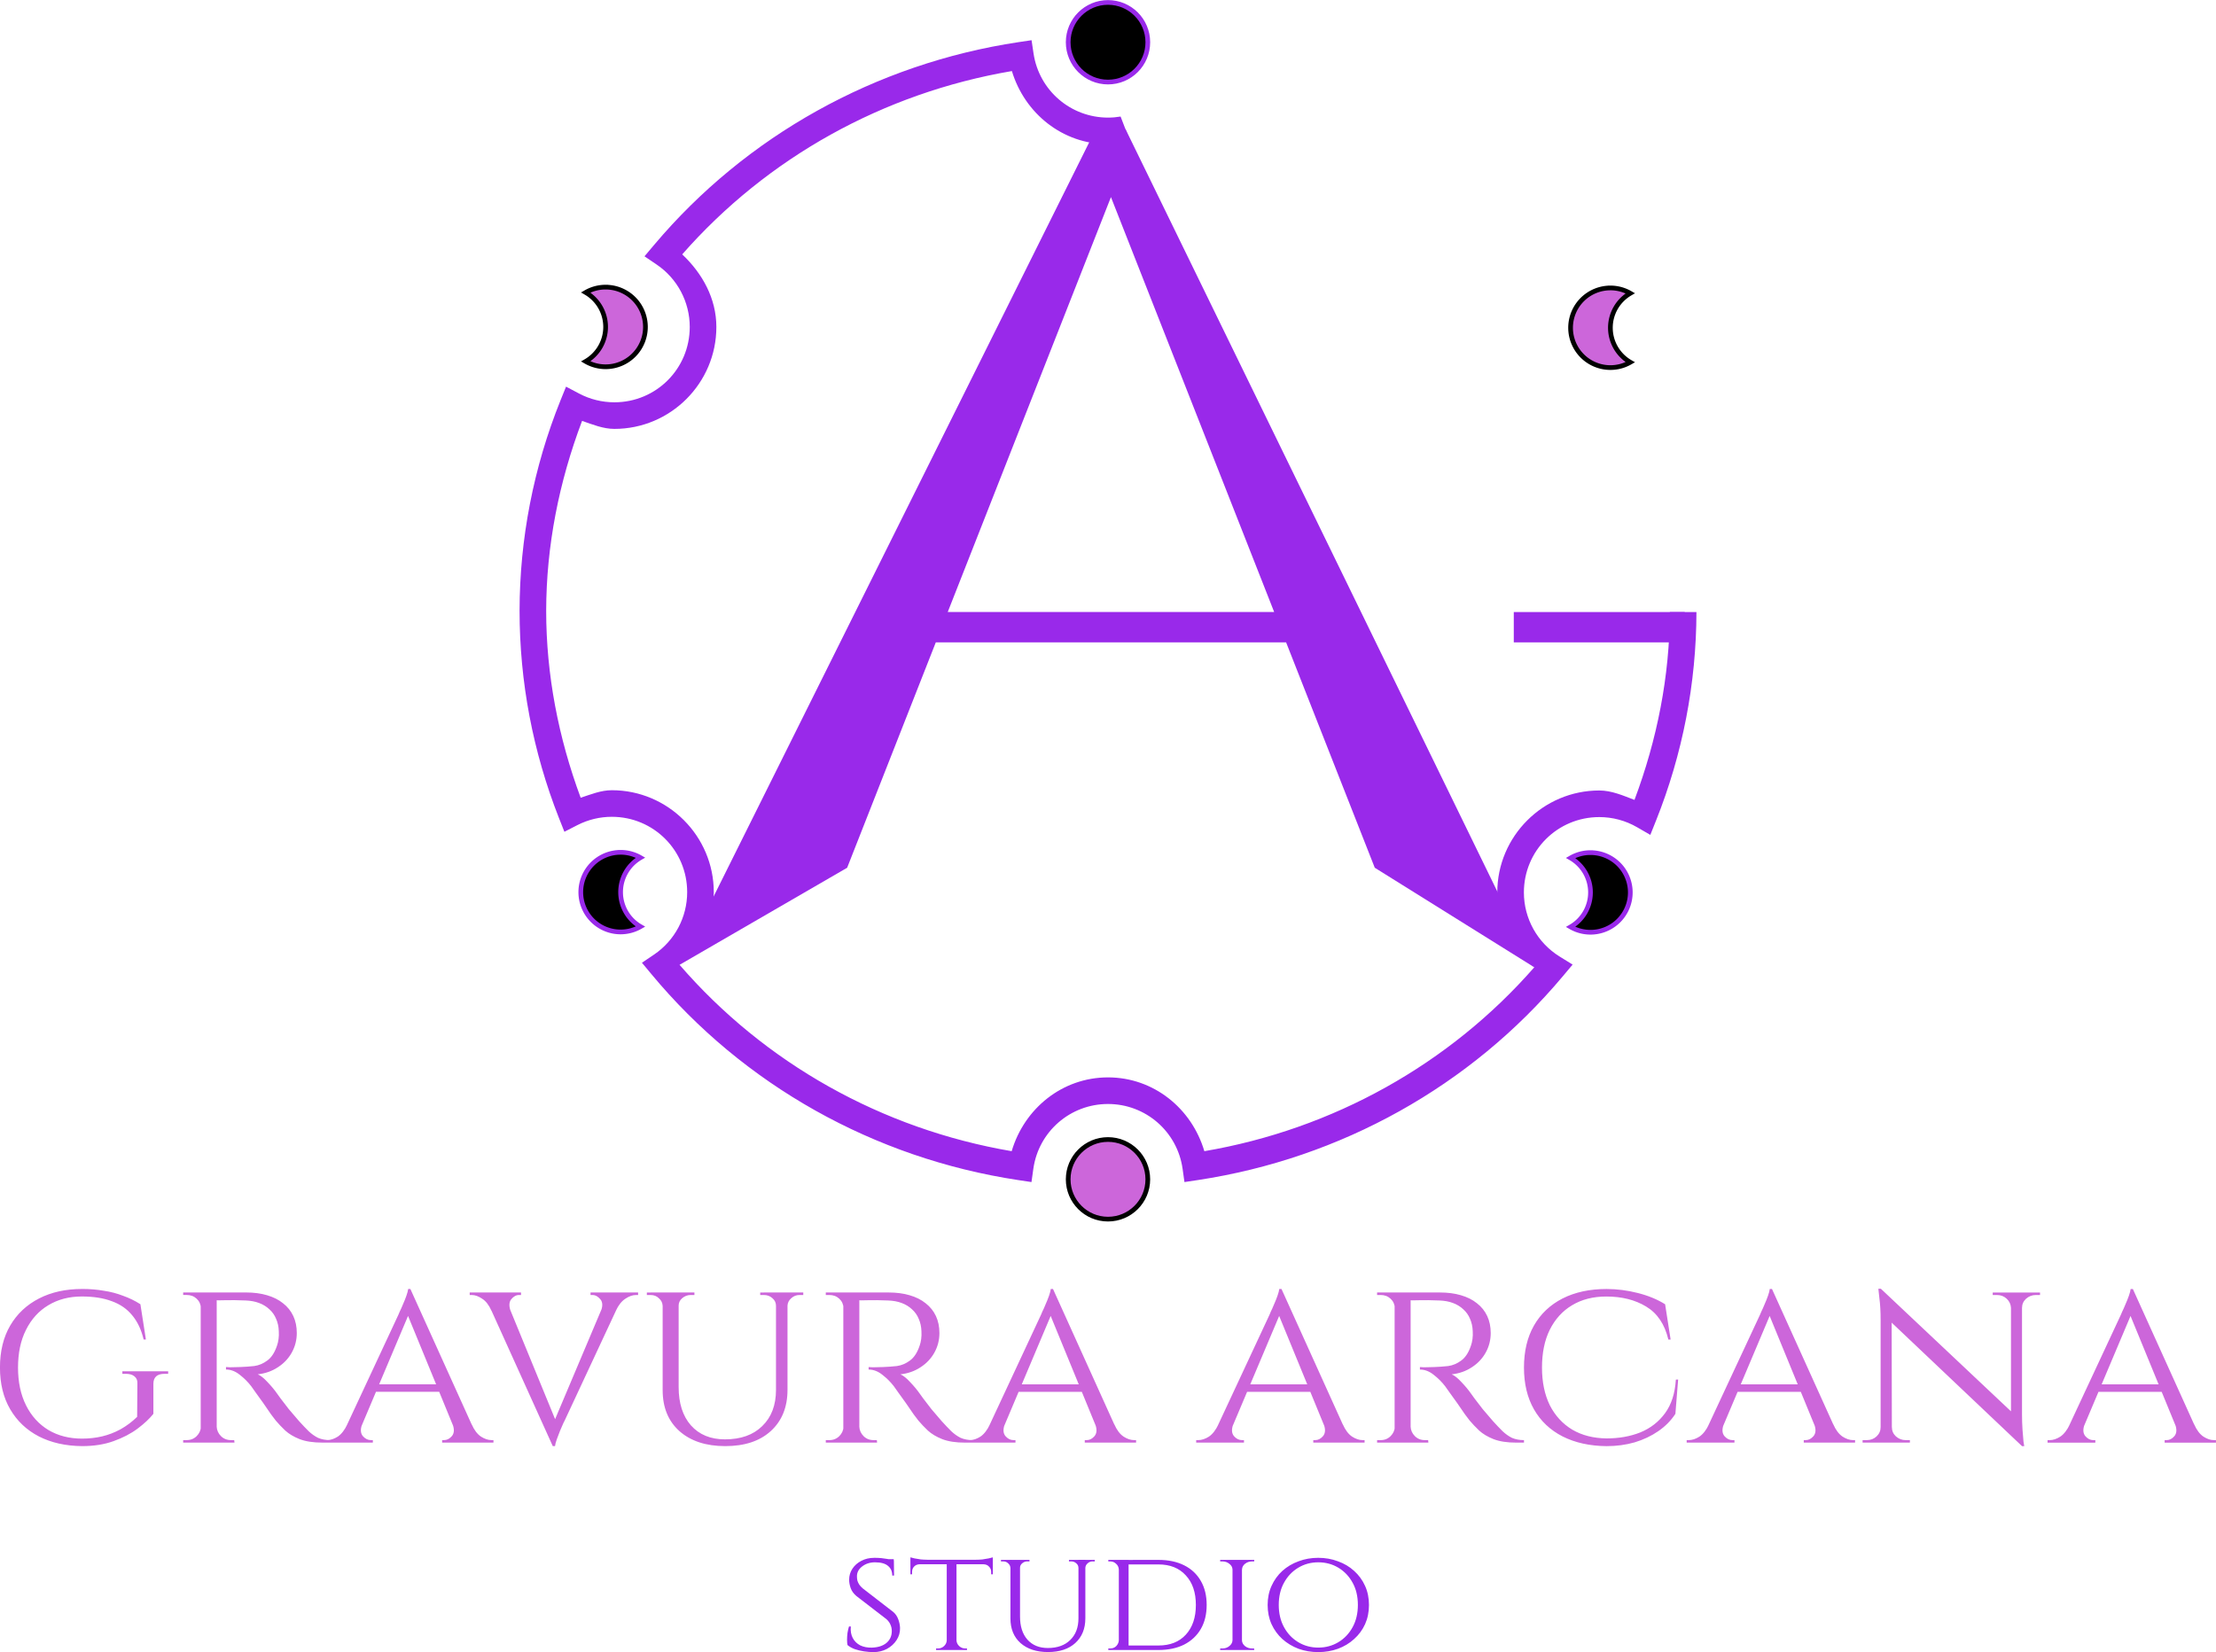
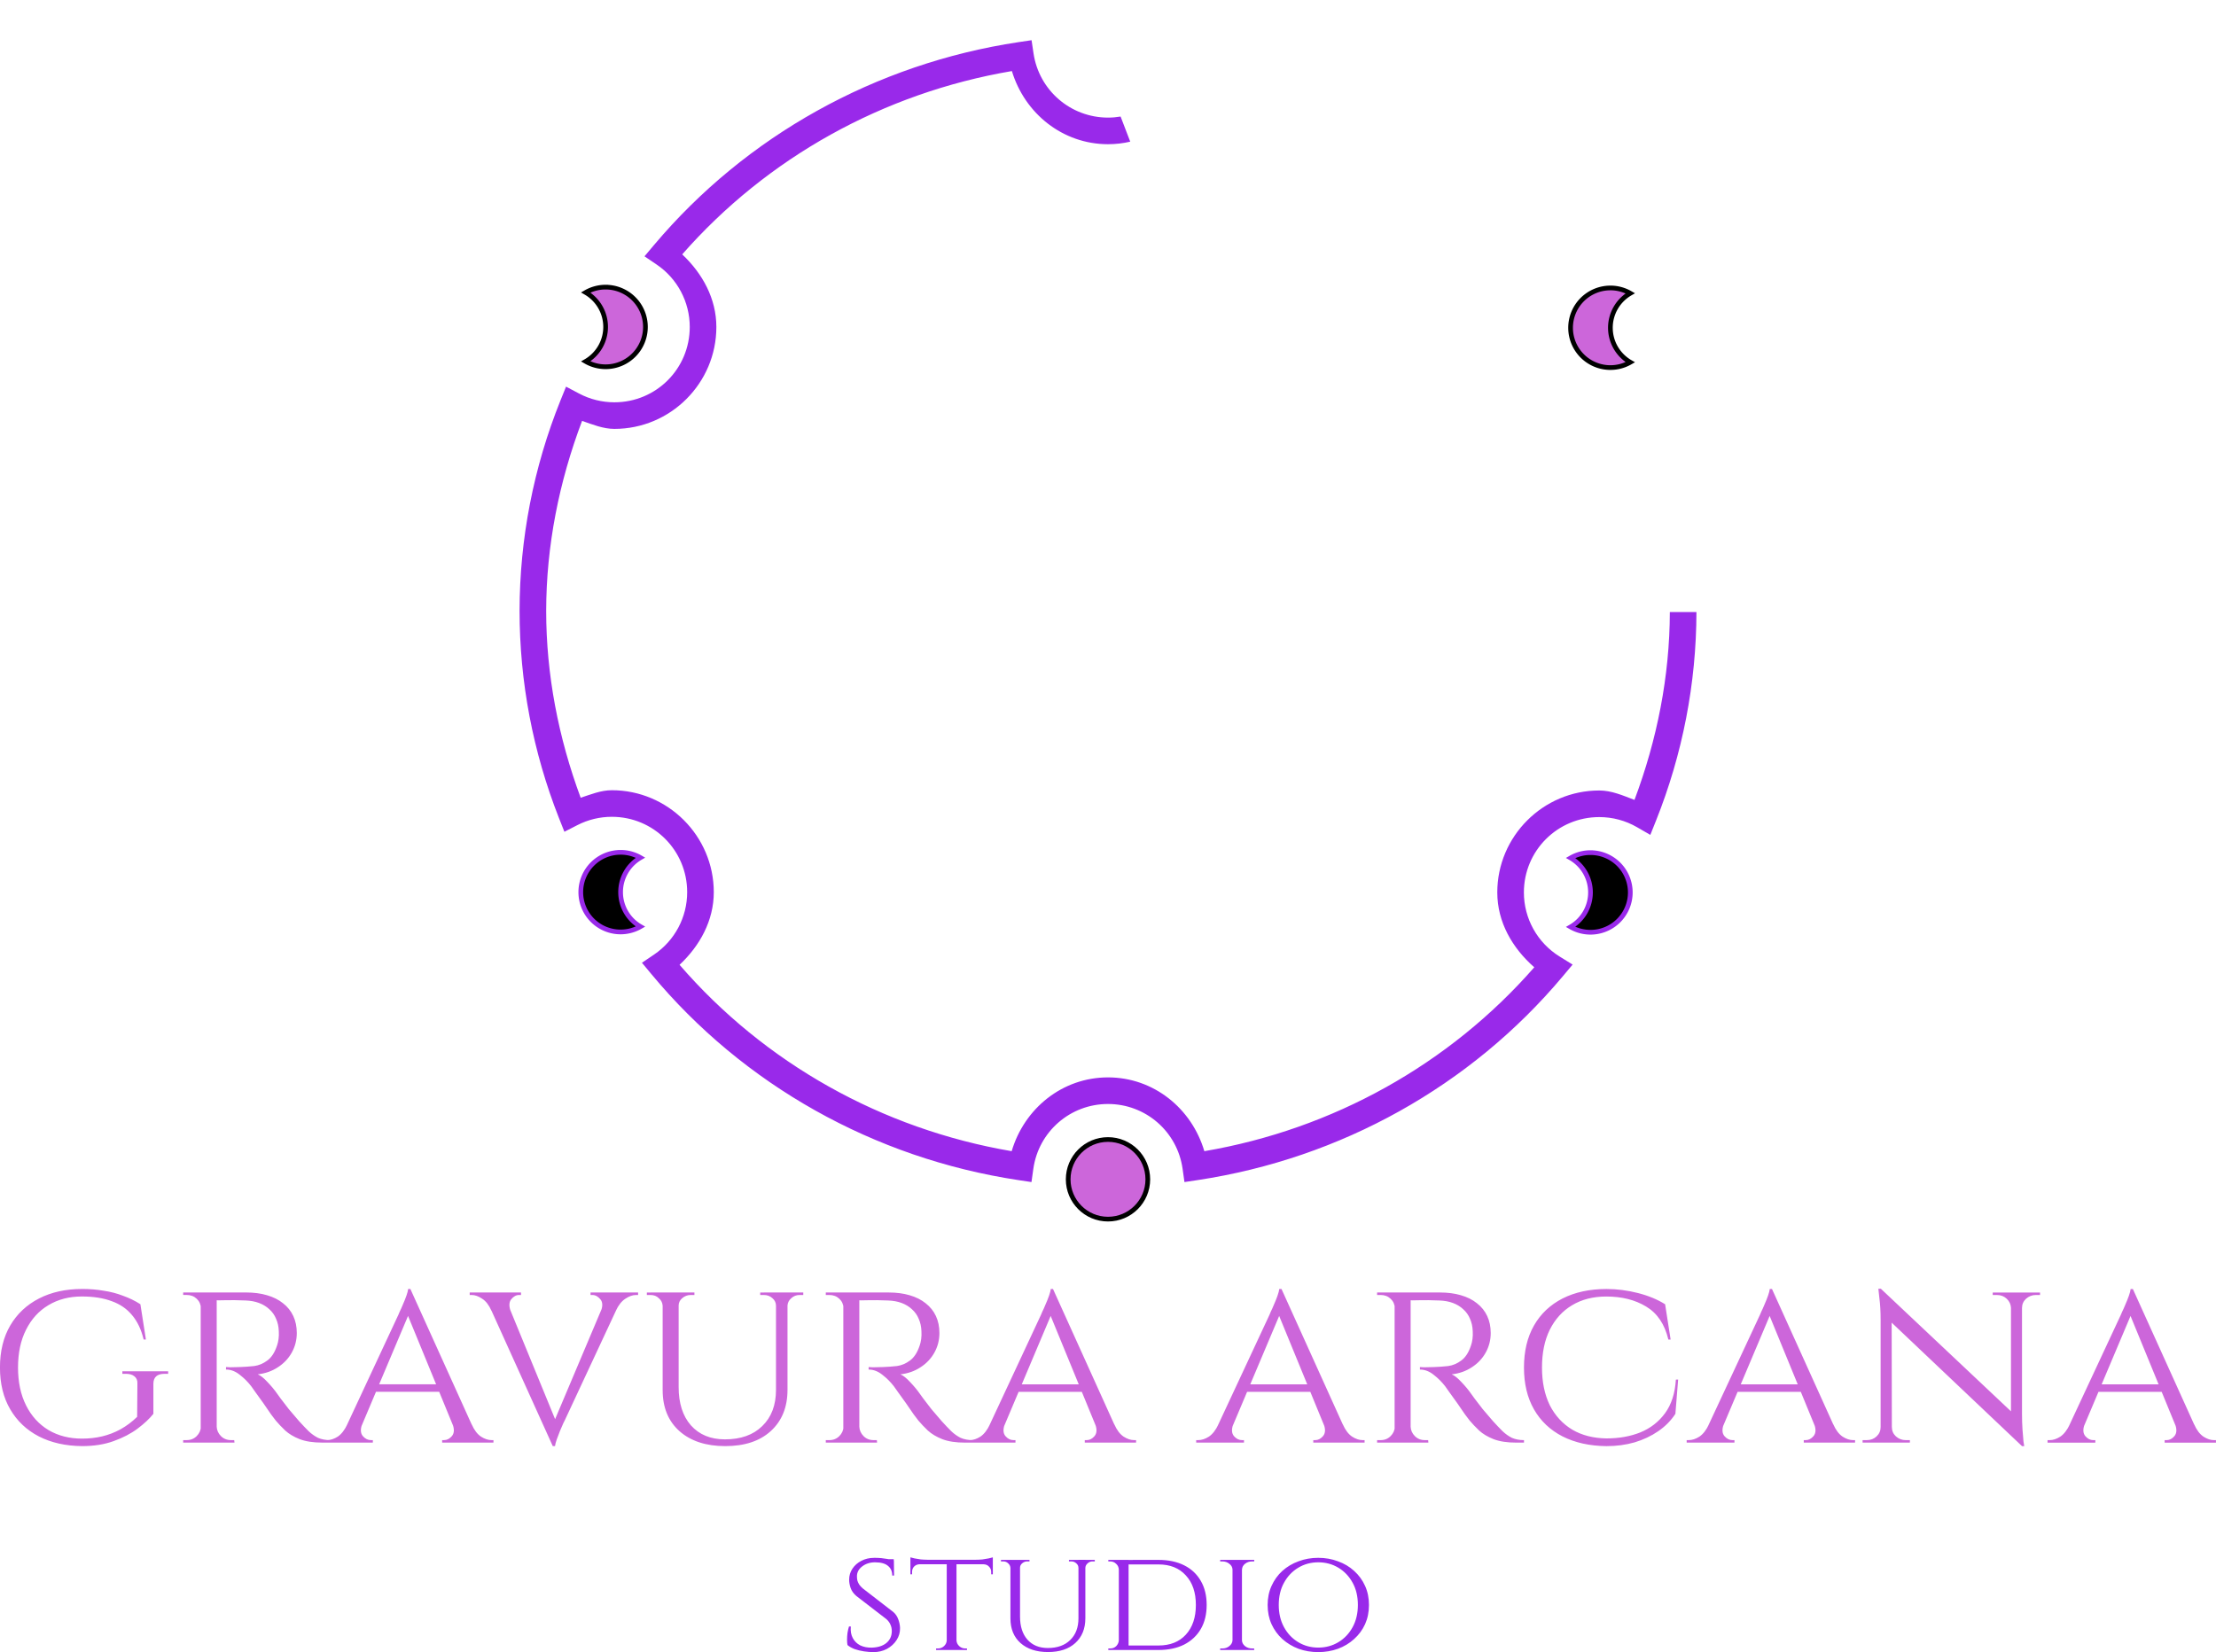
<svg xmlns="http://www.w3.org/2000/svg" width="4.919in" height="3.668in" viewBox="0 0 124.954 93.166" version="1.1" id="svg1" xml:space="preserve">
  <defs id="defs1" />
  <g id="layer1" transform="translate(-42.523,-120.366)">
    <g id="g28" transform="translate(32.655,113.874)" style="display:inline">
      <g id="g21" transform="translate(-47.081,-1.5132811e-4)" style="display:inline">
-         <path d="M 95.268,60.899 118.736,13.77 h 1.678 l 23.048,47.267 -8.994,-5.613 -16.007,-40.697 h 2.262 L 104.717,55.425 Z m 12.561,-18.184 0.642,-1.713 h 21.868 l 1.172,1.713 z" id="path20" style="font-weight:500;font-size:50.8px;font-family:Montserrat;-inkscape-font-specification:'Montserrat Medium';display:inline;fill:#9929ea;fill-opacity:1;stroke-width:0.295" aria-label="A" />
        <path style="font-weight:300;font-size:50.8px;font-family:Montserrat;-inkscape-font-specification:'Montserrat Light';display:none;fill:#a59065;stroke-width:0.366" d="m 121.385,65.945 q -5.558,0 -10.272,-1.829 -4.714,-1.9 -8.232,-5.277 -3.447,-3.377 -5.347,-7.88 -1.9,-4.573 -1.9,-9.991 0,-5.417 1.9,-9.92 1.9,-4.573 5.417,-7.95 3.518,-3.377 8.161,-5.206 4.714,-1.9 10.342,-1.9 5.347,0 9.92,1.689 4.573,1.689 7.81,5.066 l -2.251,2.392 q -3.236,-3.166 -7.106,-4.503 -3.799,-1.337 -8.302,-1.337 -4.784,0 -8.865,1.618 -4.081,1.618 -7.106,4.573 -3.025,2.955 -4.714,6.895 -1.618,3.94 -1.618,8.584 0,4.644 1.618,8.584 1.689,3.94 4.714,6.895 3.025,2.955 7.106,4.573 4.081,1.618 8.865,1.618 4.362,0 8.232,-1.337 3.94,-1.337 7.176,-4.432 l 2.04,2.744 q -3.307,3.166 -7.95,4.784 -4.573,1.548 -9.639,1.548 z m 17.589,-6.332 -3.447,-0.422 V 41.179 h 3.447 z" id="path21" aria-label="G" />
      </g>
      <g id="g25" transform="translate(-47.081,-1.5132811e-4)" style="display:inline">
        <circle style="fill:#cc66da;fill-opacity:1;stroke:#000000;stroke-width:0.265;stroke-dasharray:none;stroke-opacity:1" id="circle21" r="2.245" cy="72.996" cx="119.426" />
-         <circle style="fill:#000000;fill-opacity:1;stroke:#9929ea;stroke-width:0.265;stroke-dasharray:none;stroke-opacity:1" id="circle22" r="2.245" cy="8.87" cx="119.426" />
        <path id="path22" style="fill:#cc66da;fill-opacity:1;stroke:#000000;stroke-width:0.265;stroke-dasharray:none;stroke-opacity:1" d="m 91.098,22.68 a 2.245,2.245 0 0 0 -1.123,0.301 2.245,2.245 0 0 1 1.123,1.945 2.245,2.245 0 0 1 -1.123,1.944 2.245,2.245 0 0 0 1.123,0.301 2.245,2.245 0 0 0 2.245,-2.245 2.245,2.245 0 0 0 -2.245,-2.245 z" />
        <path id="path23" style="fill:#000000;fill-opacity:1;stroke:#9929ea;stroke-width:0.265;stroke-dasharray:none;stroke-opacity:1" d="m 146.632,54.571 a 2.245,2.245 0 0 0 -1.122,0.301 2.245,2.245 0 0 1 1.122,1.944 2.245,2.245 0 0 1 -1.122,1.945 2.245,2.245 0 0 0 1.122,0.301 2.245,2.245 0 0 0 2.245,-2.245 2.245,2.245 0 0 0 -2.245,-2.245 z" />
        <path id="path24" style="display:inline;fill:#000000;fill-opacity:1;stroke:#9929ea;stroke-width:0.265;stroke-dasharray:none;stroke-opacity:1" d="m 91.943,54.555 a 2.245,2.245 0 0 0 -2.245,2.245 2.245,2.245 0 0 0 2.245,2.245 2.245,2.245 0 0 0 1.122,-0.301 2.245,2.245 0 0 1 -1.122,-1.945 2.245,2.245 0 0 1 1.122,-1.944 2.245,2.245 0 0 0 -1.122,-0.301 z" />
-         <path id="path25" style="fill:#cc66da;fill-opacity:1;stroke:#000000;stroke-width:0.265;stroke-dasharray:none;stroke-opacity:1" d="m 147.755,22.727 a 2.245,2.245 0 0 0 -2.245,2.245 2.245,2.245 0 0 0 2.245,2.245 2.245,2.245 0 0 0 1.122,-0.301 2.245,2.245 0 0 1 -1.122,-1.944 2.245,2.245 0 0 1 1.122,-1.945 2.245,2.245 0 0 0 -1.122,-0.301 z" />
+         <path id="path25" style="fill:#cc66da;fill-opacity:1;stroke:#000000;stroke-width:0.265;stroke-dasharray:none;stroke-opacity:1" d="m 147.755,22.727 a 2.245,2.245 0 0 0 -2.245,2.245 2.245,2.245 0 0 0 2.245,2.245 2.245,2.245 0 0 0 1.122,-0.301 2.245,2.245 0 0 1 -1.122,-1.944 2.245,2.245 0 0 1 1.122,-1.945 2.245,2.245 0 0 0 -1.122,-0.301 " />
      </g>
      <path d="M 68.035,8.754 67.293,8.865 C 59.244,10.079 51.93,14.15 46.746,20.305 l -0.537,0.637 0.689,0.467 c 1.166,0.791 1.863,2.108 1.863,3.518 -1.44e-4,2.356 -1.894,4.248 -4.25,4.248 -0.694,5.9e-5 -1.377,-0.169 -1.99,-0.494 l -0.735,-0.389 -0.312,0.772 c -1.521,3.78 -2.304,7.806 -2.309,11.869 v 0.002 c 1.22e-4,3.998 0.753,7.961 2.223,11.691 l 0.305,0.769 0.736,-0.377 c 0.6,-0.307 1.263,-0.467 1.937,-0.467 2.356,1.44e-4 4.25,1.894 4.25,4.25 1.15e-4,1.41 -0.697,2.726 -1.865,3.518 l -0.686,0.463 0.53,0.637 c 5.188,6.251 12.561,10.391 20.687,11.619 l 0.748,0.112 0.105,-0.748 c 0.297,-2.102 2.086,-3.655 4.209,-3.655 2.123,3.5e-5 3.91,1.553 4.207,3.655 l 0.105,0.748 0.75,-0.112 C 85.476,71.818 92.803,67.729 97.987,61.549 l 0.557,-0.664 -0.736,-0.455 c -1.251,-0.776 -2.012,-2.141 -2.012,-3.613 1.44e-4,-2.356 1.896,-4.25 4.252,-4.25 0.747,-3.9e-5 1.48,0.196 2.127,0.57 l 0.75,0.434 0.322,-0.805 c 1.497,-3.748 2.27,-7.735 2.279,-11.76 h -1.5 c -0.009,3.621 -0.719,7.195 -1.994,10.592 -0.647,-0.245 -1.287,-0.531 -1.984,-0.531 -3.167,-1.33e-4 -5.752,2.583 -5.752,5.75 -9.4e-5,1.672 0.85,3.139 2.086,4.221 -4.785,5.469 -11.349,9.133 -18.604,10.371 -0.71,-2.409 -2.857,-4.162 -5.432,-4.162 -2.575,3.8e-5 -4.721,1.753 -5.432,4.162 -7.319,-1.249 -13.933,-4.964 -18.727,-10.51 1.148,-1.078 1.93,-2.497 1.93,-4.097 -1.93e-4,-3.166 -2.584,-5.75 -5.75,-5.75 -0.611,-5.8e-5 -1.179,0.235 -1.756,0.424 -1.254,-3.383 -1.945,-6.94 -1.945,-10.541 0.005,-3.662 0.724,-7.279 2.024,-10.711 0.597,0.204 1.187,0.451 1.822,0.451 3.167,1.34e-4 5.75,-2.581 5.75,-5.748 3e-5,-1.598 -0.781,-3.016 -1.926,-4.094 4.786,-5.455 11.345,-9.105 18.59,-10.338 0.722,2.389 2.86,4.122 5.418,4.125 h 0.002 c 0.431,-4.38e-4 0.851,-0.05 1.253,-0.144 l -0.543,-1.416 c -0.231,0.039 -0.469,0.06 -0.711,0.06 -2.109,-0.002 -3.888,-1.537 -4.199,-3.623 z" style="baseline-shift:baseline;display:none;overflow:visible;opacity:1;vector-effect:none;fill:#a59065;enable-background:accumulate;stop-color:#000000;stop-opacity:1" id="path26" />
      <path d="M 68.035,8.754 67.293,8.865 C 59.244,10.079 51.93,14.15 46.746,20.305 l -0.537,0.637 0.689,0.467 c 1.166,0.791 1.863,2.108 1.863,3.518 -1.44e-4,2.356 -1.894,4.248 -4.25,4.248 -0.694,5.9e-5 -1.377,-0.169 -1.99,-0.494 l -0.735,-0.389 -0.312,0.772 c -1.521,3.78 -2.304,7.806 -2.309,11.869 v 0.002 c 1.22e-4,3.998 0.753,7.961 2.223,11.691 l 0.305,0.769 0.736,-0.377 c 0.6,-0.307 1.263,-0.467 1.937,-0.467 2.356,1.44e-4 4.25,1.894 4.25,4.25 1.15e-4,1.41 -0.697,2.726 -1.865,3.518 l -0.686,0.463 0.53,0.637 c 5.188,6.251 12.561,10.391 20.687,11.619 l 0.748,0.112 0.105,-0.748 c 0.297,-2.102 2.086,-3.655 4.209,-3.655 2.123,3.5e-5 3.91,1.553 4.207,3.655 l 0.105,0.748 0.75,-0.112 C 85.476,71.818 92.803,67.729 97.987,61.549 l 0.557,-0.664 -0.736,-0.455 c -1.251,-0.776 -2.012,-2.141 -2.012,-3.613 1.44e-4,-2.356 1.896,-4.25 4.252,-4.25 0.747,-3.9e-5 1.48,0.196 2.127,0.57 l 0.75,0.434 0.322,-0.805 c 1.497,-3.748 2.27,-7.735 2.279,-11.76 h -1.5 c -0.009,3.621 -0.719,7.195 -1.994,10.592 -0.647,-0.245 -1.287,-0.531 -1.984,-0.531 -3.167,-1.33e-4 -5.752,2.583 -5.752,5.75 -9.4e-5,1.672 0.85,3.139 2.086,4.221 -4.785,5.469 -11.349,9.133 -18.604,10.371 -0.71,-2.409 -2.857,-4.162 -5.432,-4.162 -2.575,3.8e-5 -4.721,1.753 -5.432,4.162 -7.319,-1.249 -13.933,-4.964 -18.727,-10.51 1.148,-1.078 1.93,-2.497 1.93,-4.097 -1.93e-4,-3.166 -2.584,-5.75 -5.75,-5.75 -0.611,-5.8e-5 -1.179,0.235 -1.756,0.424 -1.254,-3.383 -1.945,-6.94 -1.945,-10.541 0.005,-3.662 0.724,-7.279 2.024,-10.711 0.597,0.204 1.187,0.451 1.822,0.451 3.167,1.34e-4 5.75,-2.581 5.75,-5.748 3e-5,-1.598 -0.781,-3.016 -1.926,-4.094 4.786,-5.455 11.345,-9.105 18.59,-10.338 0.722,2.389 2.86,4.122 5.418,4.125 h 0.002 c 0.431,-4.38e-4 0.851,-0.05 1.253,-0.144 l -0.543,-1.416 c -0.231,0.039 -0.469,0.06 -0.711,0.06 -2.109,-0.002 -3.888,-1.537 -4.199,-3.623 z" style="baseline-shift:baseline;display:inline;overflow:visible;opacity:1;fill:#9929ea;fill-opacity:1;stroke-width:1.4;stroke-dasharray:none;enable-background:accumulate;stop-color:#000000;stop-opacity:1" id="path27" />
-       <rect style="display:inline;fill:#9929ea;fill-opacity:1;stroke-width:0.135;stroke-linecap:round;stroke-linejoin:round" id="rect27" width="9.639" height="1.71" x="125.636" y="209.911" transform="translate(-30.41,-168.907)" />
      <path d="m 44.906,248.086 q 0.649,0 1.214,0.099 0.579,0.085 1.087,0.282 0.522,0.183 0.988,0.48 l 0.31,1.99 h -0.127 q -0.198,-0.833 -0.649,-1.369 -0.437,-0.536 -1.143,-0.79 -0.706,-0.268 -1.693,-0.268 -1.072,0 -1.891,0.494 -0.804,0.48 -1.256,1.383 -0.452,0.889 -0.452,2.131 0,1.228 0.452,2.131 0.452,0.903 1.27,1.397 0.818,0.48 1.891,0.48 0.593,0 1.129,-0.127 0.536,-0.127 1.03,-0.395 0.508,-0.282 0.945,-0.706 l 0.014,-1.877 q 0.014,-0.268 -0.169,-0.409 -0.169,-0.141 -0.48,-0.141 H 47.178 v -0.141 h 2.582 v 0.141 h -0.198 q -0.635,0 -0.635,0.564 v 1.693 q -0.325,0.409 -0.889,0.833 -0.564,0.423 -1.355,0.706 -0.776,0.282 -1.778,0.282 -1.397,-0.014 -2.441,-0.55 -1.03,-0.536 -1.609,-1.524 -0.579,-0.988 -0.579,-2.357 0,-1.383 0.579,-2.371 0.579,-0.988 1.623,-1.524 1.044,-0.536 2.427,-0.536 z m 7.422,0.198 h 1.82 q 0.663,0 1.185,0.155 0.536,0.155 0.903,0.452 0.381,0.296 0.579,0.72 0.198,0.423 0.198,0.96 0,0.593 -0.282,1.101 -0.282,0.508 -0.79,0.833 -0.494,0.325 -1.129,0.395 0.24,0.099 0.55,0.437 0.325,0.339 0.55,0.663 0,0 0.183,0.254 0.183,0.24 0.466,0.607 0.296,0.353 0.579,0.677 0.296,0.325 0.536,0.564 0.254,0.24 0.536,0.381 0.296,0.127 0.677,0.127 v 0.141 h -0.437 q -0.776,0 -1.284,-0.198 -0.494,-0.198 -0.804,-0.48 -0.31,-0.296 -0.536,-0.564 -0.056,-0.07 -0.268,-0.353 -0.198,-0.296 -0.437,-0.635 -0.24,-0.339 -0.437,-0.607 -0.198,-0.282 -0.24,-0.339 -0.282,-0.367 -0.649,-0.649 -0.367,-0.296 -0.776,-0.296 v -0.141 q 0,0 0.226,0.014 0.226,0 0.579,-0.014 0.395,-0.014 0.79,-0.057 0.395,-0.056 0.734,-0.31 0.353,-0.254 0.55,-0.847 0.056,-0.155 0.085,-0.367 0.028,-0.212 0.014,-0.437 -0.014,-0.395 -0.155,-0.706 -0.127,-0.31 -0.381,-0.536 -0.24,-0.226 -0.579,-0.353 -0.339,-0.127 -0.762,-0.141 -0.663,-0.028 -1.157,-0.014 -0.494,0.014 -0.494,0 0,-0.014 -0.042,-0.113 -0.028,-0.113 -0.071,-0.212 z m 0.169,0 v 8.467 H 51.595 v -8.467 z m -0.861,7.564 0.169,0.903 h -1.199 v -0.141 q 0,0 0.099,0 0.099,0 0.099,0 0.339,0 0.564,-0.226 0.226,-0.226 0.24,-0.536 z m 0,-6.675 h -0.028 q -0.014,-0.325 -0.24,-0.536 -0.226,-0.212 -0.564,-0.212 0,0 -0.099,0 -0.099,0 -0.099,0 v -0.141 h 1.199 z m 0.818,6.675 h 0.042 q 0.014,0.31 0.24,0.536 0.226,0.226 0.564,0.226 0,0 0.085,0 0.099,0 0.099,0 L 53.5,256.751 h -1.214 z m 10.964,-7.761 3.881,8.58 h -1.115 l -3.006,-7.324 z m -2.723,7.634 q -0.155,0.423 0.042,0.663 0.198,0.226 0.452,0.226 h 0.113 v 0.141 h -2.695 v -0.141 q 0,0 0.056,0 0.056,0 0.056,0 0.296,0 0.607,-0.198 0.31,-0.212 0.536,-0.691 z m 2.723,-7.634 0.099,0.974 -3.231,7.648 H 59.398 l 3.344,-7.168 q 0,0 0.071,-0.169 0.085,-0.169 0.183,-0.409 0.113,-0.254 0.198,-0.494 0.085,-0.24 0.099,-0.381 z m 1.665,5.376 v 0.423 h -3.739 v -0.423 z m 0.72,2.258 h 1.072 q 0.212,0.48 0.522,0.691 0.31,0.198 0.593,0.198 0,0 0.056,0 0.056,0 0.056,0 v 0.141 h -2.893 v -0.141 h 0.113 q 0.24,0 0.437,-0.226 0.198,-0.24 0.042,-0.663 z m 5.644,1.228 -3.881,-8.58 h 1.115 l 3.006,7.324 z m 0,0 -0.099,-0.974 3.231,-7.648 h 0.889 l -3.344,7.168 q 0,0 -0.085,0.169 -0.071,0.169 -0.183,0.423 -0.099,0.24 -0.183,0.48 -0.085,0.24 -0.099,0.381 z m 2.723,-7.634 q 0.155,-0.423 -0.042,-0.649 -0.198,-0.24 -0.452,-0.24 h -0.099 v -0.141 h 2.681 v 0.141 q 0,0 -0.056,0 -0.056,0 -0.056,0 -0.296,0 -0.607,0.212 -0.31,0.198 -0.536,0.677 z m -5.108,0 h -1.072 q -0.212,-0.48 -0.522,-0.677 -0.31,-0.212 -0.593,-0.212 0,0 -0.056,0 -0.056,0 -0.056,0 v -0.141 h 2.893 v 0.141 h -0.113 q -0.24,0 -0.437,0.24 -0.183,0.226 -0.042,0.649 z m 9.483,-1.03 v 5.334 q 0,1.369 0.691,2.159 0.706,0.79 1.919,0.79 1.341,0 2.103,-0.748 0.776,-0.748 0.776,-2.046 v -5.489 h 0.649 v 5.489 q 0,1.468 -0.945,2.328 -0.931,0.847 -2.568,0.847 -1.623,0 -2.582,-0.847 -0.945,-0.847 -0.945,-2.314 v -5.503 z m -0.875,0 v 0.748 h -0.028 q -0.014,-0.254 -0.212,-0.423 -0.183,-0.183 -0.466,-0.183 0,0 -0.113,0 -0.099,0 -0.099,0 v -0.141 z m 1.764,0 v 0.141 q 0,0 -0.113,0 -0.099,0 -0.099,0 -0.268,0 -0.48,0.183 -0.198,0.169 -0.198,0.423 h -0.028 v -0.748 z m 4.628,0 v 0.748 h -0.028 q 0,-0.254 -0.198,-0.423 -0.198,-0.183 -0.48,-0.183 0,0 -0.113,0 -0.099,0 -0.099,0 v -0.141 z m 1.51,0 v 0.141 q 0,0 -0.113,0 -0.099,0 -0.099,0 -0.268,0 -0.466,0.183 -0.198,0.169 -0.212,0.423 h -0.028 v -0.748 z m 2.992,0 h 1.82 q 0.663,0 1.185,0.155 0.536,0.155 0.903,0.452 0.381,0.296 0.579,0.72 0.198,0.423 0.198,0.96 0,0.593 -0.282,1.101 -0.282,0.508 -0.79,0.833 -0.494,0.325 -1.129,0.395 0.24,0.099 0.55,0.437 0.325,0.339 0.55,0.663 0,0 0.183,0.254 0.183,0.24 0.466,0.607 0.296,0.353 0.579,0.677 0.296,0.325 0.536,0.564 0.254,0.24 0.536,0.381 0.296,0.127 0.677,0.127 v 0.141 h -0.437 q -0.776,0 -1.284,-0.198 -0.494,-0.198 -0.804,-0.48 -0.31,-0.296 -0.536,-0.564 -0.056,-0.07 -0.268,-0.353 -0.198,-0.296 -0.437,-0.635 -0.24,-0.339 -0.437,-0.607 -0.198,-0.282 -0.24,-0.339 -0.282,-0.367 -0.649,-0.649 -0.367,-0.296 -0.776,-0.296 v -0.141 q 0,0 0.226,0.014 0.226,0 0.579,-0.014 0.395,-0.014 0.79,-0.057 0.395,-0.056 0.734,-0.31 0.353,-0.254 0.55,-0.847 0.056,-0.155 0.085,-0.367 0.028,-0.212 0.014,-0.437 -0.014,-0.395 -0.155,-0.706 -0.127,-0.31 -0.381,-0.536 -0.24,-0.226 -0.579,-0.353 -0.339,-0.127 -0.762,-0.141 -0.663,-0.028 -1.157,-0.014 -0.494,0.014 -0.494,0 0,-0.014 -0.042,-0.113 -0.028,-0.113 -0.071,-0.212 z m 0.169,0 v 8.467 h -0.903 v -8.467 z m -0.861,7.564 0.169,0.903 h -1.199 v -0.141 q 0,0 0.099,0 0.099,0 0.099,0 0.339,0 0.564,-0.226 0.226,-0.226 0.24,-0.536 z m 0,-6.675 h -0.028 q -0.014,-0.325 -0.24,-0.536 -0.226,-0.212 -0.564,-0.212 0,0 -0.099,0 -0.099,0 -0.099,0 v -0.141 h 1.199 z m 0.818,6.675 h 0.042 q 0.014,0.31 0.24,0.536 0.226,0.226 0.564,0.226 0,0 0.085,0 0.099,0 0.099,0 l 0.014,0.141 H 88.524 Z m 10.964,-7.761 3.881,8.58 h -1.115 l -3.006,-7.324 z m -2.723,7.634 q -0.155,0.423 0.042,0.663 0.198,0.226 0.452,0.226 h 0.113 v 0.141 h -2.695 v -0.141 q 0,0 0.056,0 0.056,0 0.056,0 0.296,0 0.607,-0.198 0.31,-0.212 0.536,-0.691 z m 2.723,-7.634 0.099,0.974 -3.231,7.648 h -0.889 l 3.344,-7.168 q 0,0 0.071,-0.169 0.085,-0.169 0.183,-0.409 0.113,-0.254 0.198,-0.494 0.085,-0.24 0.099,-0.381 z m 1.665,5.376 v 0.423 h -3.739 v -0.423 z m 0.72,2.258 h 1.072 q 0.212,0.48 0.522,0.691 0.31,0.198 0.593,0.198 0,0 0.056,0 0.056,0 0.056,0 v 0.141 h -2.893 v -0.141 h 0.113 q 0.24,0 0.437,-0.226 0.198,-0.24 0.042,-0.663 z m 10.499,-7.634 3.881,8.58 h -1.115 l -3.006,-7.324 z m -2.723,7.634 q -0.155,0.423 0.042,0.663 0.198,0.226 0.452,0.226 h 0.113 v 0.141 h -2.695 v -0.141 q 0,0 0.056,0 0.056,0 0.056,0 0.296,0 0.607,-0.198 0.31,-0.212 0.536,-0.691 z m 2.723,-7.634 0.099,0.974 -3.231,7.648 h -0.889 l 3.344,-7.168 q 0,0 0.07,-0.169 0.085,-0.169 0.183,-0.409 0.113,-0.254 0.198,-0.494 0.085,-0.24 0.099,-0.381 z m 1.665,5.376 v 0.423 h -3.739 v -0.423 z m 0.72,2.258 h 1.072 q 0.212,0.48 0.522,0.691 0.31,0.198 0.593,0.198 0,0 0.057,0 0.056,0 0.056,0 v 0.141 h -2.893 v -0.141 h 0.113 q 0.24,0 0.437,-0.226 0.198,-0.24 0.042,-0.663 z m 4.727,-7.437 h 1.82 q 0.663,0 1.185,0.155 0.536,0.155 0.903,0.452 0.381,0.296 0.579,0.72 0.198,0.423 0.198,0.96 0,0.593 -0.282,1.101 -0.282,0.508 -0.79,0.833 -0.494,0.325 -1.129,0.395 0.24,0.099 0.55,0.437 0.325,0.339 0.55,0.663 0,0 0.183,0.254 0.183,0.24 0.466,0.607 0.296,0.353 0.579,0.677 0.296,0.325 0.536,0.564 0.254,0.24 0.536,0.381 0.296,0.127 0.677,0.127 v 0.141 h -0.437 q -0.776,0 -1.284,-0.198 -0.494,-0.198 -0.804,-0.48 -0.31,-0.296 -0.536,-0.564 -0.056,-0.07 -0.268,-0.353 -0.198,-0.296 -0.437,-0.635 -0.24,-0.339 -0.437,-0.607 -0.198,-0.282 -0.24,-0.339 -0.282,-0.367 -0.649,-0.649 -0.367,-0.296 -0.776,-0.296 v -0.141 q 0,0 0.226,0.014 0.226,0 0.579,-0.014 0.395,-0.014 0.79,-0.057 0.395,-0.056 0.734,-0.31 0.353,-0.254 0.55,-0.847 0.056,-0.155 0.085,-0.367 0.028,-0.212 0.014,-0.437 -0.014,-0.395 -0.155,-0.706 -0.127,-0.31 -0.381,-0.536 -0.24,-0.226 -0.579,-0.353 -0.339,-0.127 -0.762,-0.141 -0.663,-0.028 -1.157,-0.014 -0.494,0.014 -0.494,0 0,-0.014 -0.042,-0.113 -0.028,-0.113 -0.071,-0.212 z m 0.169,0 v 8.467 h -0.903 v -8.467 z m -0.861,7.564 0.169,0.903 h -1.199 v -0.141 q 0,0 0.099,0 0.099,0 0.099,0 0.339,0 0.564,-0.226 0.226,-0.226 0.24,-0.536 z m 0,-6.675 h -0.028 q -0.014,-0.325 -0.24,-0.536 -0.226,-0.212 -0.564,-0.212 0,0 -0.099,0 -0.099,0 -0.099,0 v -0.141 h 1.199 z m 0.818,6.675 h 0.042 q 0.014,0.31 0.24,0.536 0.226,0.226 0.564,0.226 0,0 0.085,0 0.099,0 0.099,0 l 0.014,0.141 h -1.214 z m 15.127,-2.653 -0.155,1.933 q -0.367,0.564 -0.96,0.974 -0.593,0.409 -1.341,0.635 -0.748,0.212 -1.58,0.212 -1.425,-0.014 -2.484,-0.55 -1.044,-0.536 -1.609,-1.524 -0.564,-0.988 -0.564,-2.357 0,-1.383 0.564,-2.371 0.564,-0.988 1.609,-1.524 1.058,-0.536 2.484,-0.536 0.875,0 1.764,0.226 0.889,0.226 1.538,0.635 l 0.31,1.99 h -0.127 q -0.31,-1.298 -1.256,-1.863 -0.931,-0.564 -2.244,-0.564 -1.115,0 -1.933,0.494 -0.804,0.48 -1.256,1.383 -0.437,0.889 -0.437,2.131 0,1.214 0.437,2.117 0.452,0.889 1.27,1.383 0.818,0.48 1.933,0.494 1.058,0 1.905,-0.339 0.861,-0.353 1.397,-1.087 0.536,-0.734 0.607,-1.891 z m 5.292,-5.108 3.881,8.58 h -1.115 l -3.006,-7.324 z m -2.723,7.634 q -0.155,0.423 0.042,0.663 0.198,0.226 0.452,0.226 h 0.113 v 0.141 h -2.695 v -0.141 q 0,0 0.057,0 0.056,0 0.056,0 0.296,0 0.607,-0.198 0.31,-0.212 0.536,-0.691 z m 2.723,-7.634 0.099,0.974 -3.231,7.648 h -0.889 l 3.344,-7.168 q 0,0 0.071,-0.169 0.085,-0.169 0.183,-0.409 0.113,-0.254 0.198,-0.494 0.085,-0.24 0.099,-0.381 z m 1.665,5.376 v 0.423 h -3.739 v -0.423 z m 0.72,2.258 h 1.072 q 0.212,0.48 0.522,0.691 0.31,0.198 0.593,0.198 0,0 0.057,0 0.056,0 0.056,0 v 0.141 h -2.893 v -0.141 h 0.113 q 0.24,0 0.437,-0.226 0.198,-0.24 0.042,-0.663 z m 3.754,-7.648 7.818,7.366 0.141,1.51 -7.818,-7.408 z m 0.028,7.803 v 0.875 h -1.058 v -0.141 q 0,0 0.113,0 0.127,0 0.127,0 0.325,0 0.55,-0.212 0.226,-0.212 0.226,-0.522 z m 0.593,0 q 0,0.31 0.226,0.522 0.24,0.212 0.55,0.212 0,0 0.113,0 0.127,0 0.127,0 v 0.141 h -1.058 v -0.875 z m -0.621,-7.803 0.607,0.79 0.014,7.888 h -0.635 v -6.914 q 0,-0.72 -0.07,-1.242 -0.057,-0.522 -0.057,-0.522 z m 7.959,0.212 v 6.858 q 0,0.452 0.028,0.875 0.028,0.409 0.056,0.677 0.042,0.254 0.042,0.254 h -0.127 l -0.621,-0.748 v -7.916 z m -0.042,0.875 v -0.875 h 1.058 v 0.141 q 0,0 -0.127,0 -0.113,0 -0.113,0 -0.31,0 -0.55,0.212 -0.226,0.212 -0.226,0.522 z m -0.579,0 q -0.014,-0.31 -0.24,-0.522 -0.226,-0.212 -0.55,-0.212 0,0 -0.127,0 -0.113,0 -0.113,0 v -0.141 h 1.058 v 0.875 z m 6.872,-1.072 3.881,8.58 h -1.115 l -3.006,-7.324 z m -2.723,7.634 q -0.155,0.423 0.042,0.663 0.198,0.226 0.452,0.226 h 0.113 v 0.141 h -2.695 v -0.141 q 0,0 0.056,0 0.057,0 0.057,0 0.296,0 0.607,-0.198 0.31,-0.212 0.536,-0.691 z m 2.723,-7.634 0.099,0.974 -3.231,7.648 h -0.889 l 3.344,-7.168 q 0,0 0.071,-0.169 0.085,-0.169 0.183,-0.409 0.113,-0.254 0.198,-0.494 0.085,-0.24 0.099,-0.381 z m 1.665,5.376 v 0.423 h -3.739 v -0.423 z m 0.72,2.258 h 1.072 q 0.212,0.48 0.522,0.691 0.31,0.198 0.593,0.198 0,0 0.056,0 0.057,0 0.057,0 v 0.141 h -2.893 v -0.141 h 0.113 q 0.24,0 0.437,-0.226 0.198,-0.24 0.042,-0.663 z" id="text27" style="font-size:14.111px;font-family:Cinzel;-inkscape-font-specification:Cinzel;fill:#cc66da;stroke-width:0.1;stroke-linecap:round;stroke-linejoin:round" transform="translate(-30.41,-168.907)" aria-label="gravura arcana" />
      <path d="m 89.555,263.248 q 0.237,0 0.415,0.017 0.178,0.017 0.305,0.042 0.135,0.017 0.229,0.051 0.102,0.025 0.178,0.051 l 0.009,0.838 h -0.102 q 0,-0.347 -0.237,-0.542 -0.237,-0.203 -0.737,-0.203 -0.423,0 -0.728,0.237 -0.296,0.229 -0.288,0.567 0,0.11 0.025,0.229 0.034,0.11 0.102,0.22 0.076,0.11 0.203,0.22 l 1.71,1.321 q 0.195,0.161 0.288,0.415 0.093,0.246 0.102,0.491 0.009,0.373 -0.195,0.686 -0.203,0.313 -0.55,0.5 -0.339,0.178 -0.754,0.178 -0.246,0 -0.533,-0.042 -0.279,-0.042 -0.525,-0.127 -0.246,-0.093 -0.406,-0.229 -0.025,-0.119 -0.025,-0.296 0,-0.186 0.025,-0.389 0.034,-0.203 0.085,-0.364 h 0.102 q -0.034,0.381 0.11,0.652 0.144,0.271 0.423,0.415 0.279,0.135 0.652,0.127 0.525,-0.017 0.821,-0.262 0.305,-0.254 0.305,-0.669 0,-0.203 -0.076,-0.364 -0.068,-0.169 -0.229,-0.313 l -1.693,-1.304 q -0.237,-0.203 -0.322,-0.449 -0.085,-0.246 -0.085,-0.466 0,-0.347 0.186,-0.627 0.186,-0.279 0.5,-0.44 0.322,-0.169 0.711,-0.169 z m 1.118,0.076 0.009,0.152 H 90.08 v -0.152 z m 3.539,0.068 v 5.055 h -0.55 v -5.055 z m 2.049,-0.034 v 0.254 h -4.648 v -0.254 z m 0,0.237 v 0.584 h -0.093 v -0.135 q 0,-0.178 -0.119,-0.296 -0.11,-0.127 -0.305,-0.135 v -0.017 z m 0,-0.373 v 0.22 l -0.948,-0.085 q 0.169,0 0.356,-0.017 0.195,-0.025 0.356,-0.059 0.161,-0.034 0.237,-0.059 z m -2.582,4.682 v 0.542 h -0.618 v -0.085 q 0.009,0 0.051,0 0.051,0 0.051,0 0.203,0 0.347,-0.135 0.144,-0.135 0.152,-0.322 z m 0.508,0 h 0.025 q 0.009,0.186 0.152,0.322 0.144,0.135 0.347,0.135 0,0 0.042,0 0.051,0 0.051,0 v 0.085 H 94.187 Z m -2.057,-4.31 v 0.017 q -0.195,0.008 -0.313,0.135 -0.11,0.119 -0.11,0.296 v 0.135 h -0.093 v -0.584 z m -0.516,-0.373 q 0.076,0.025 0.229,0.059 0.161,0.034 0.356,0.059 0.195,0.017 0.364,0.017 l -0.948,0.085 z m 6.181,0.144 v 3.2 q 0,0.821 0.415,1.295 0.423,0.474 1.151,0.474 0.804,0 1.262,-0.449 0.466,-0.449 0.466,-1.228 v -3.294 h 0.389 v 3.294 q 0,0.881 -0.567,1.397 -0.559,0.508 -1.541,0.508 -0.974,0 -1.549,-0.508 -0.567,-0.508 -0.567,-1.389 v -3.302 z m -0.525,0 v 0.449 h -0.017 q -0.009,-0.152 -0.127,-0.254 -0.11,-0.11 -0.279,-0.11 0,0 -0.068,0 -0.059,0 -0.059,0 v -0.085 z m 1.058,0 v 0.085 q 0,0 -0.068,0 -0.059,0 -0.059,0 -0.161,0 -0.288,0.11 -0.119,0.102 -0.119,0.254 h -0.017 v -0.449 z m 2.777,0 v 0.449 h -0.017 q 0,-0.152 -0.119,-0.254 -0.119,-0.11 -0.288,-0.11 0,0 -0.068,0 -0.059,0 -0.059,0 v -0.085 z m 0.906,0 v 0.085 q 0,0 -0.068,0 -0.059,0 -0.059,0 -0.161,0 -0.279,0.11 -0.119,0.102 -0.127,0.254 h -0.017 v -0.449 z m 3.59,0 q 0.838,0 1.448,0.305 0.61,0.305 0.94,0.881 0.33,0.567 0.33,1.355 0,0.787 -0.33,1.355 -0.33,0.567 -0.94,0.881 -0.61,0.305 -1.448,0.305 h -1.803 l -0.017,-0.254 q 0.593,0 0.991,0 0.406,0 0.618,0 0.212,0 0.212,0 0.982,0 1.541,-0.61 0.567,-0.618 0.567,-1.676 0,-1.058 -0.567,-1.668 -0.559,-0.618 -1.541,-0.618 0,0 -0.22,0 -0.22,0 -0.643,0 -0.423,0 -1.041,0 v -0.254 z m -1.685,0 v 5.08 h -0.55 v -5.08 z m -0.533,4.53 v 0.55 h -0.61 v -0.085 q 0,0 0.051,0 0.059,0 0.059,0 0.203,0 0.339,-0.135 0.135,-0.144 0.144,-0.33 z m 0,-3.979 h -0.017 q -0.008,-0.203 -0.152,-0.33 -0.135,-0.135 -0.339,-0.135 0,0 -0.051,0 -0.051,0 -0.051,0 v -0.085 h 0.61 z m 6.926,-0.55 v 5.08 h -0.533 v -5.08 z m -0.508,4.538 v 0.542 h -0.72 v -0.085 q 0,0 0.059,0 0.059,0 0.059,0 0.237,0 0.398,-0.135 0.169,-0.135 0.178,-0.322 z m 0.483,0 h 0.025 q 0.008,0.186 0.169,0.322 0.169,0.135 0.406,0.135 0,0 0.051,0 0.059,0 0.059,0 l 0.008,0.085 h -0.72 z m 0,-3.996 v -0.542 h 0.72 l -0.008,0.085 q 0,0 -0.059,0 -0.051,0 -0.051,0 -0.237,0 -0.406,0.135 -0.161,0.127 -0.169,0.322 z m -0.483,0 h -0.025 q -0.008,-0.195 -0.178,-0.322 -0.161,-0.135 -0.398,-0.135 -0.008,0 -0.068,0 -0.051,0 -0.051,0 v -0.085 h 0.72 z m 4.809,-0.66 q 0.593,0 1.109,0.195 0.525,0.186 0.914,0.542 0.398,0.356 0.618,0.847 0.22,0.483 0.22,1.075 0,0.593 -0.22,1.084 -0.22,0.483 -0.618,0.838 -0.389,0.356 -0.914,0.55 -0.516,0.186 -1.109,0.186 -0.593,0 -1.109,-0.186 -0.516,-0.195 -0.914,-0.55 -0.389,-0.356 -0.61,-0.838 -0.22,-0.491 -0.22,-1.084 0,-0.593 0.22,-1.075 0.22,-0.491 0.61,-0.847 0.398,-0.356 0.914,-0.542 0.516,-0.195 1.109,-0.195 z m 0,5.063 q 0.627,0 1.135,-0.305 0.508,-0.305 0.804,-0.847 0.296,-0.542 0.296,-1.253 0,-0.72 -0.296,-1.253 -0.296,-0.542 -0.804,-0.847 -0.508,-0.305 -1.135,-0.305 -0.618,0 -1.126,0.305 -0.508,0.305 -0.804,0.847 -0.296,0.533 -0.296,1.253 0,0.711 0.296,1.253 0.296,0.542 0.804,0.847 0.508,0.305 1.126,0.305 z" id="text28" style="font-size:8.467px;font-family:Cinzel;-inkscape-font-specification:Cinzel;fill:#9929ea;stroke-width:0.1;stroke-linecap:round;stroke-linejoin:round" transform="translate(-30.41,-168.907)" aria-label="studio" />
    </g>
  </g>
</svg>